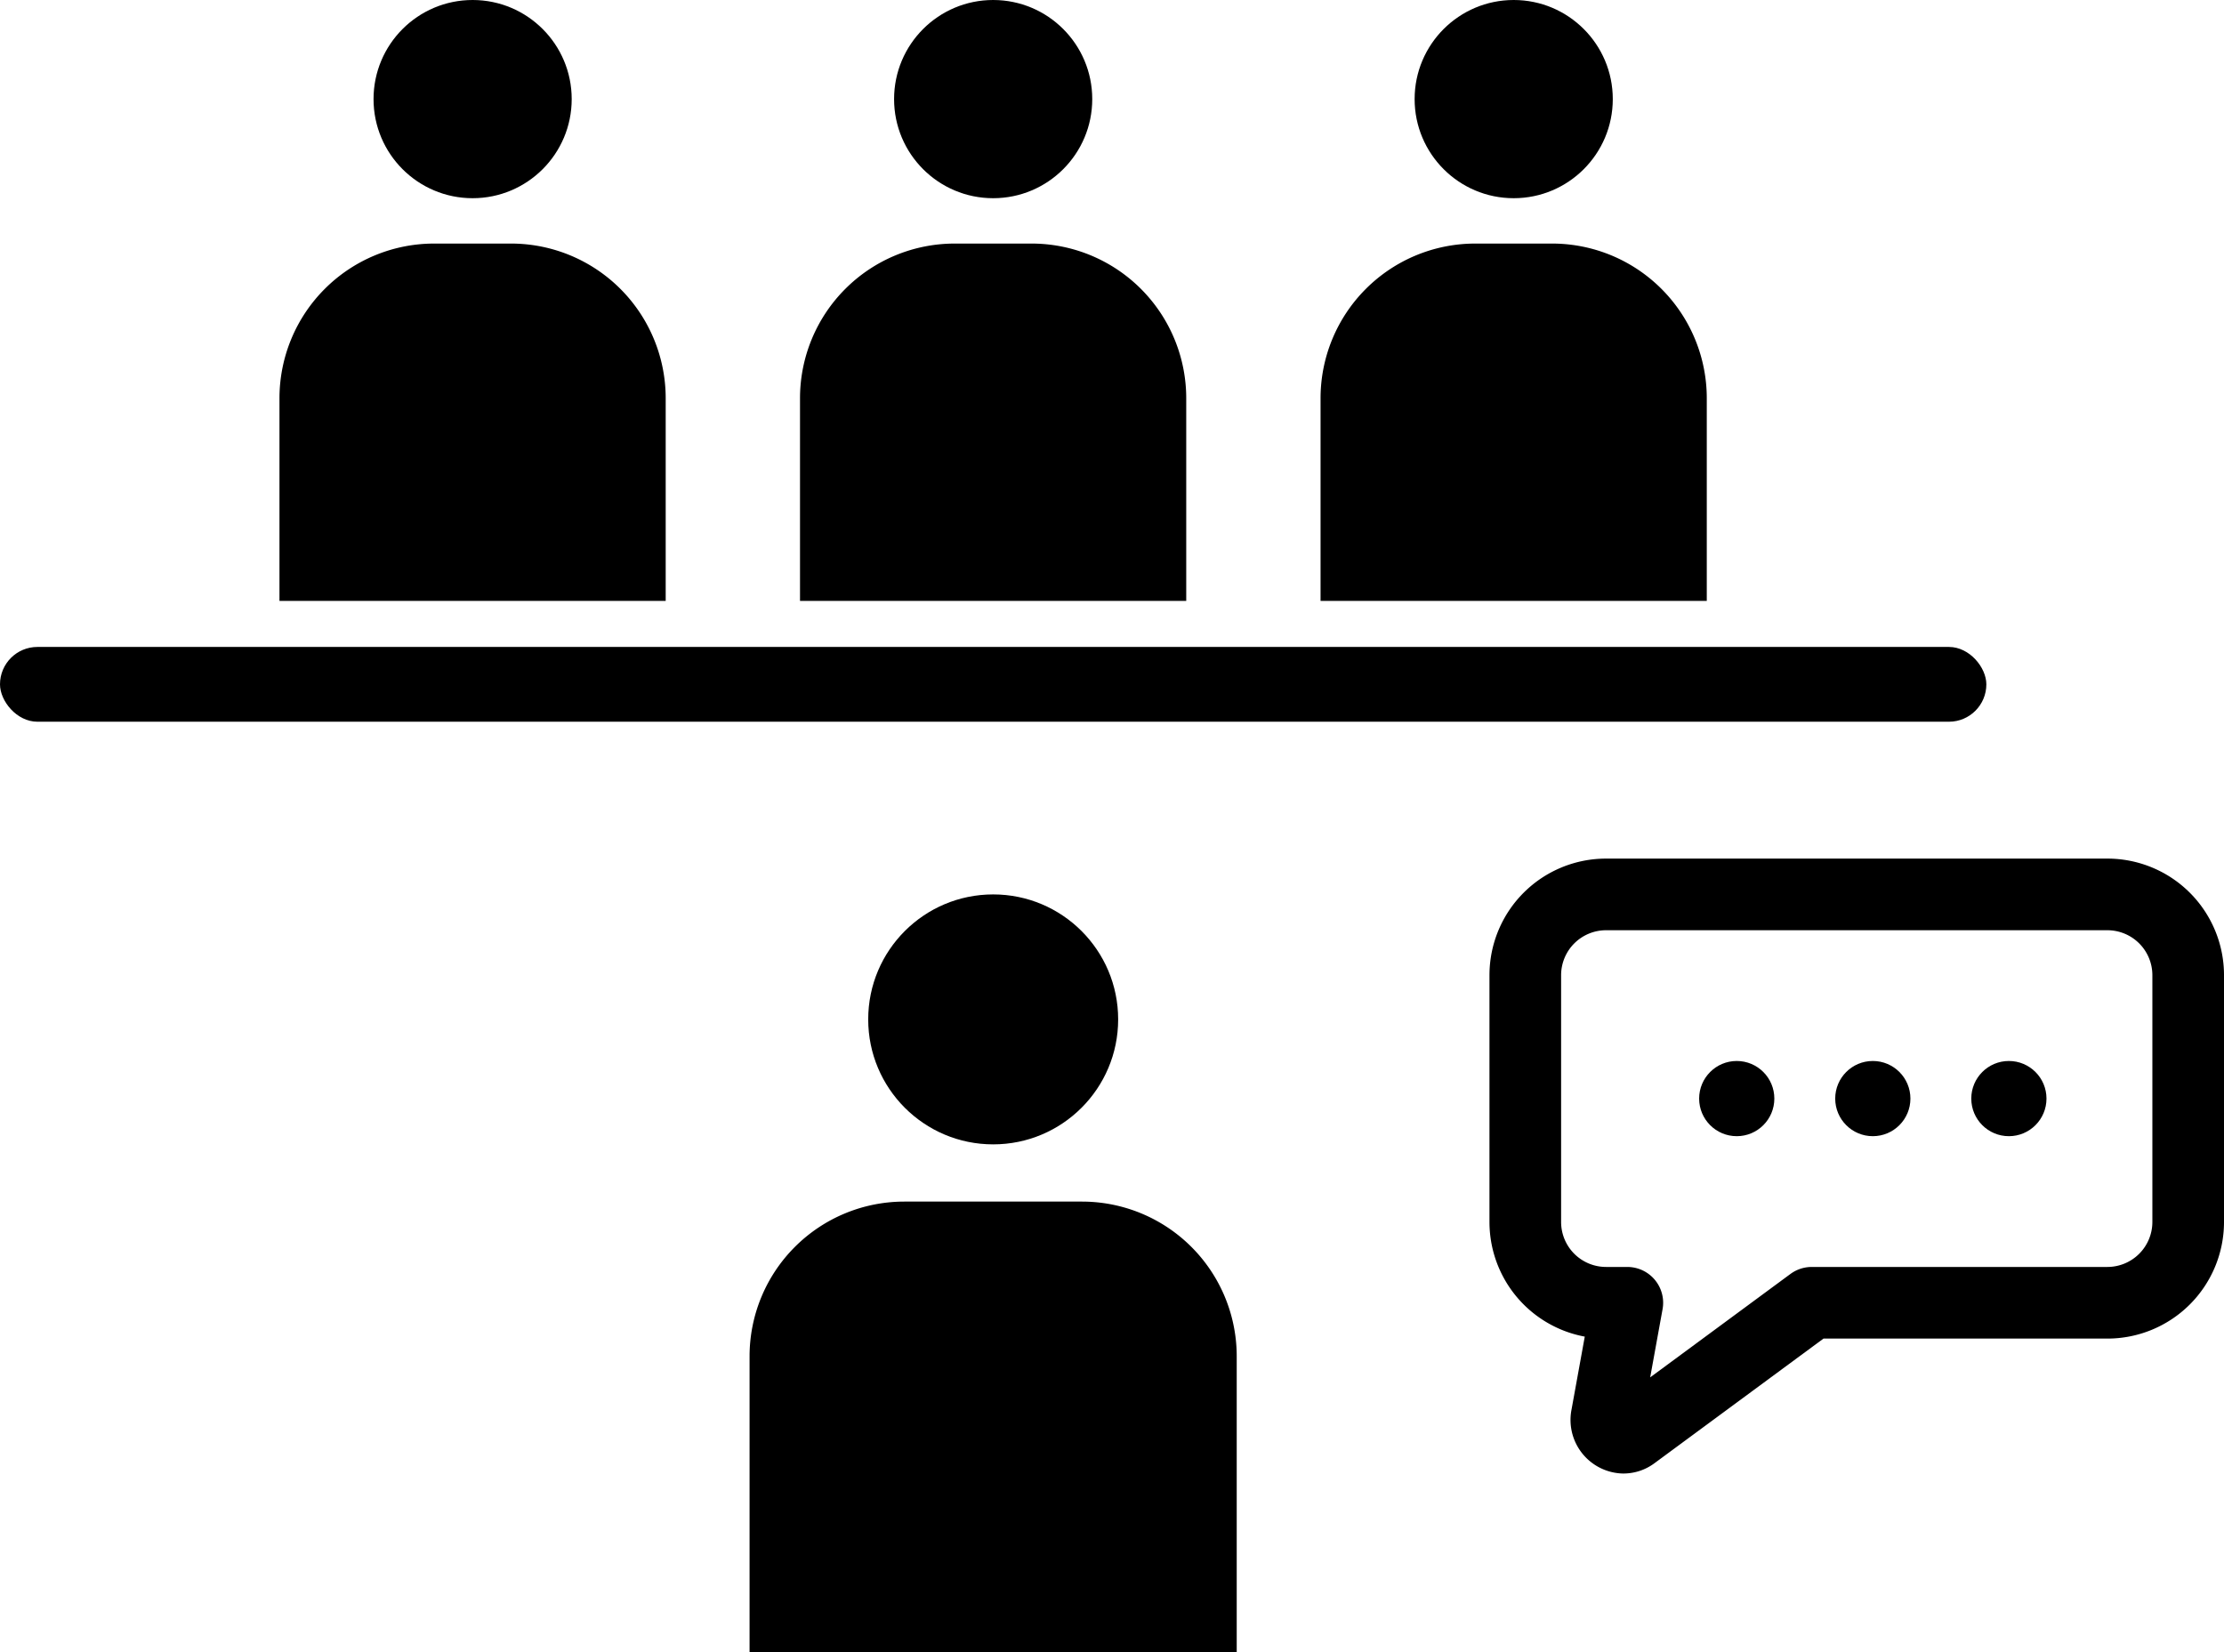
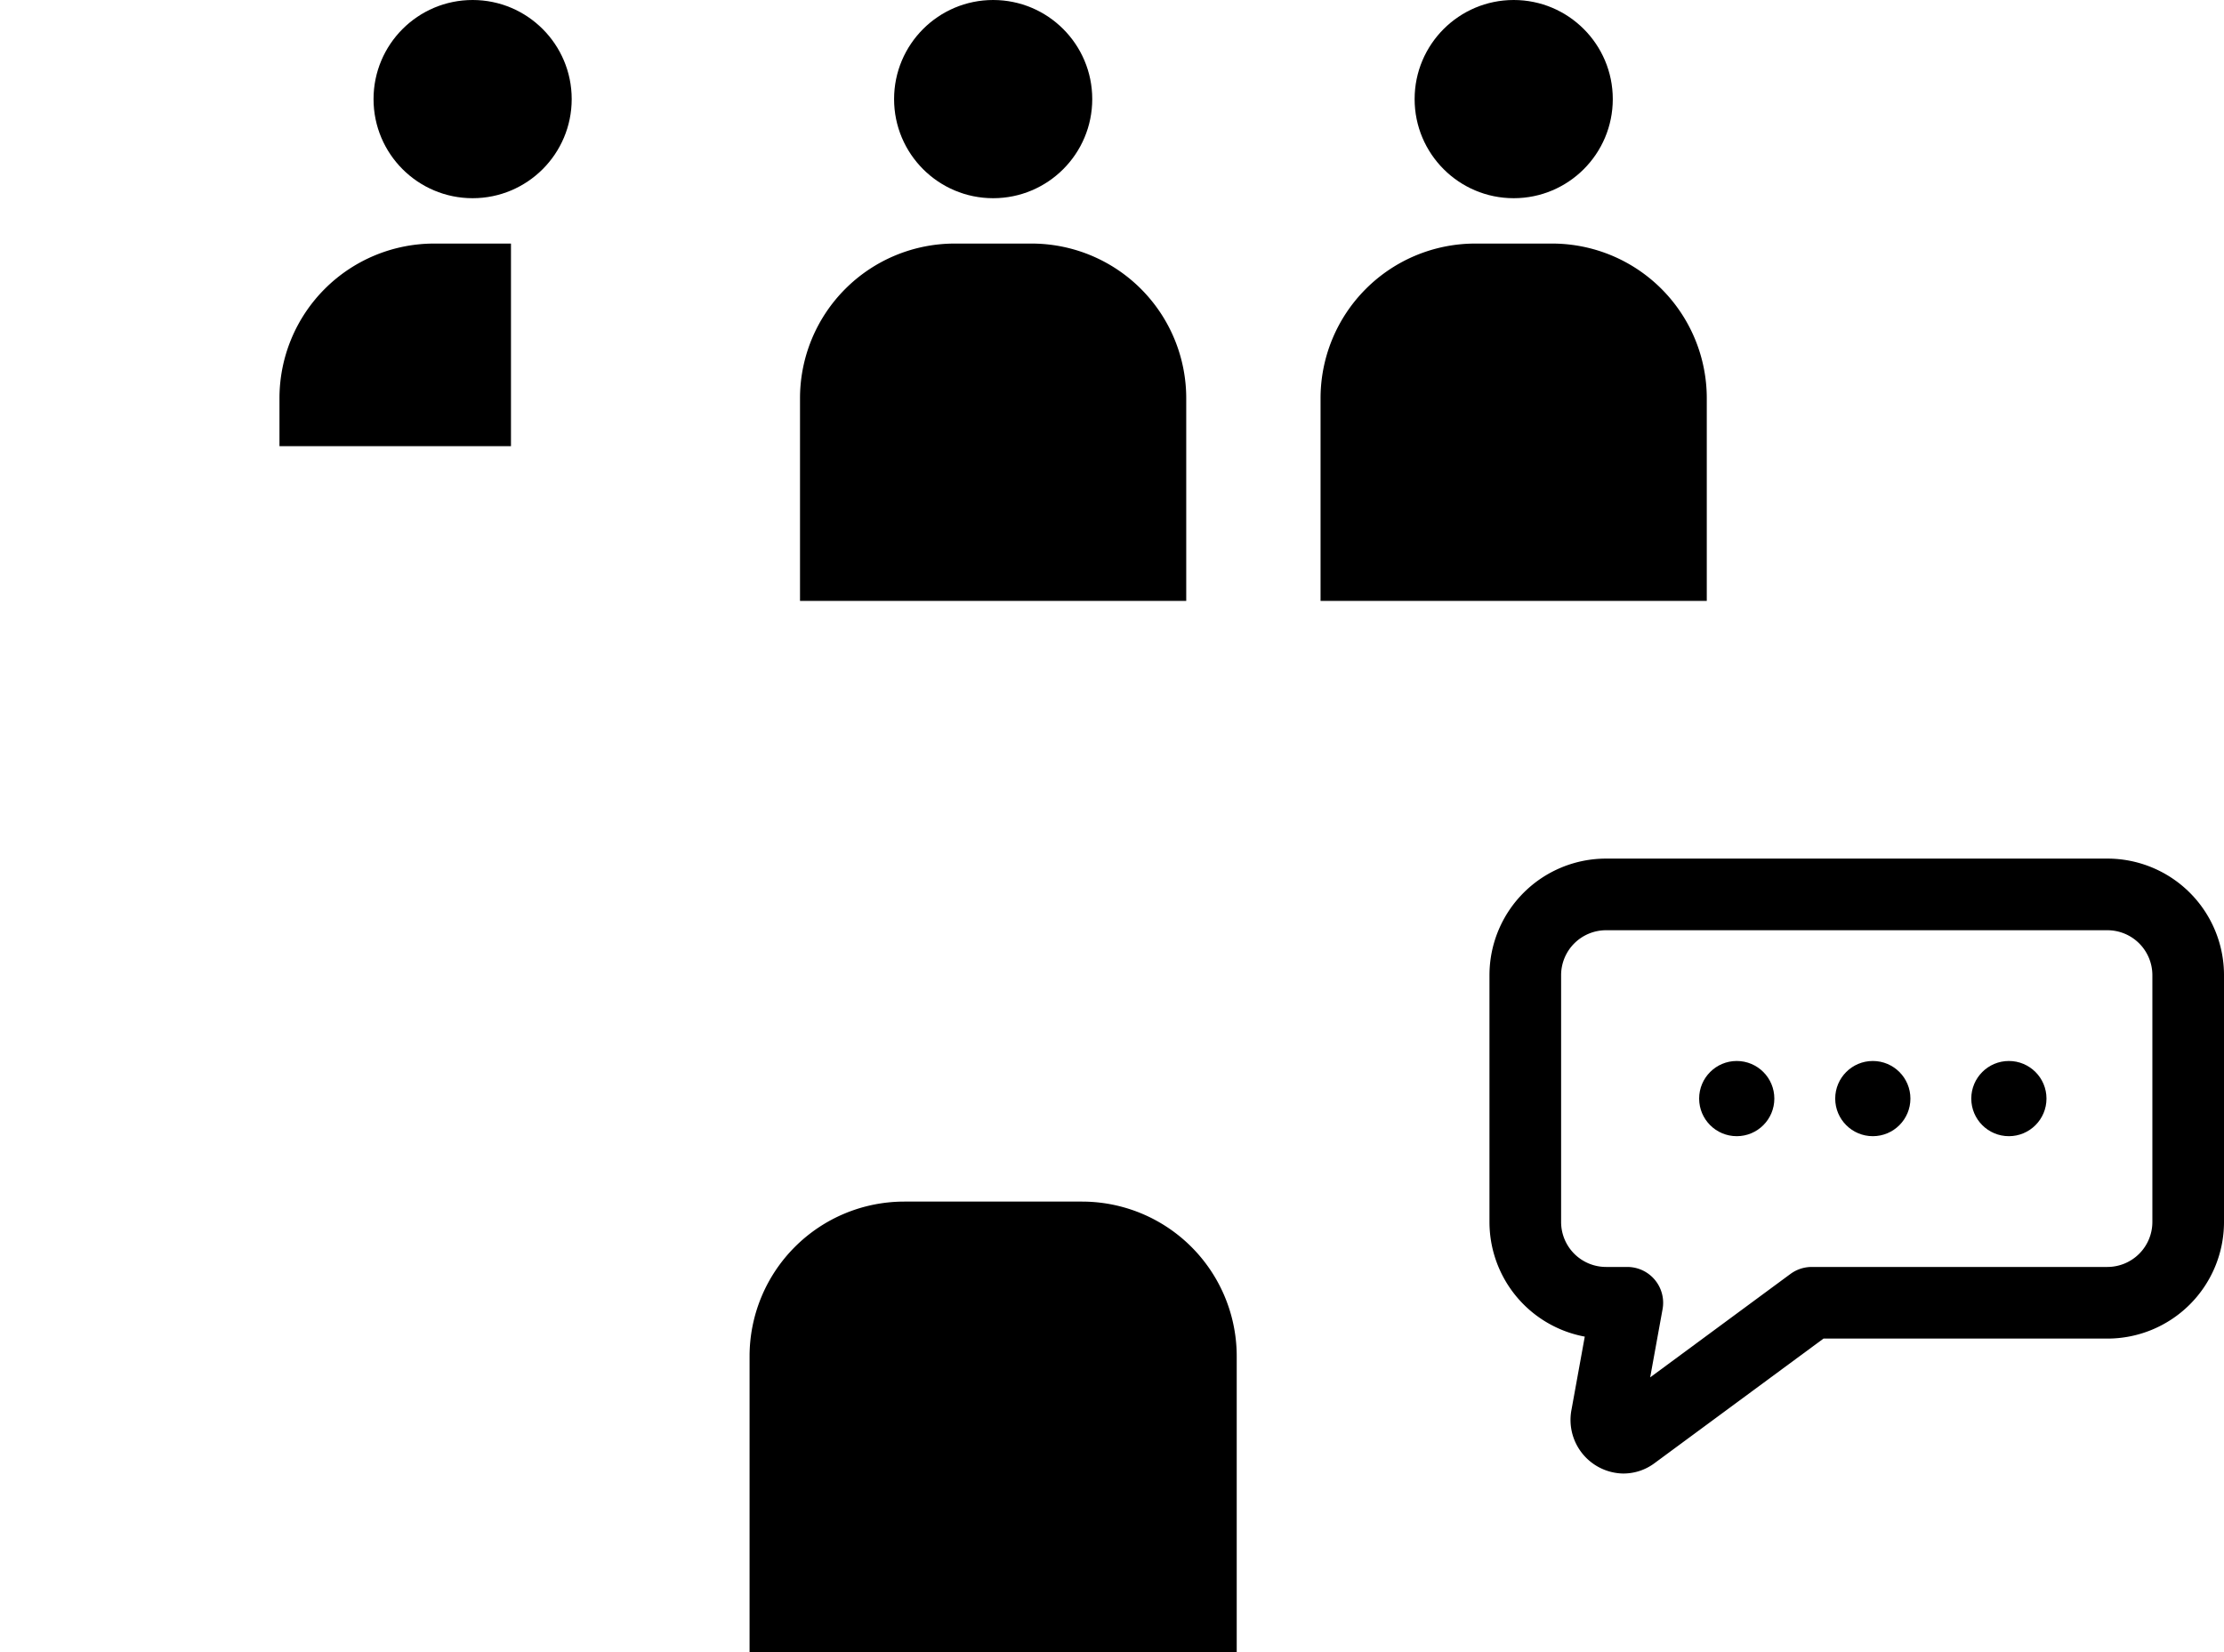
<svg xmlns="http://www.w3.org/2000/svg" id="グループ_6795" data-name="グループ 6795" width="109.247" height="81.163" viewBox="0 0 109.247 81.163">
  <path id="長方形_4778" data-name="長方形 4778" d="M7.6,0h3.772a7.6,7.6,0,0,1,7.6,7.6v9.953a0,0,0,0,1,0,0H0a0,0,0,0,1,0,0V7.6A7.6,7.6,0,0,1,7.6,0Z" transform="translate(64.868 11.964)" />
-   <ellipse id="楕円形_61" data-name="楕円形 61" cx="6.139" cy="6.139" rx="6.139" ry="6.139" transform="translate(42.648 43.935)" />
  <path id="長方形_4779" data-name="長方形 4779" d="M7.6,0H16.33a7.6,7.6,0,0,1,7.6,7.6V22.139a0,0,0,0,1,0,0H0a0,0,0,0,1,0,0V7.6A7.6,7.6,0,0,1,7.6,0Z" transform="translate(36.82 59.024)" />
  <ellipse id="楕円形_62" data-name="楕円形 62" cx="4.867" cy="4.868" rx="4.867" ry="4.868" transform="translate(69.489)" />
  <path id="長方形_4780" data-name="長方形 4780" d="M7.6,0h3.772a7.6,7.6,0,0,1,7.6,7.6v9.953a0,0,0,0,1,0,0H0a0,0,0,0,1,0,0V7.6A7.6,7.6,0,0,1,7.6,0Z" transform="translate(39.298 11.964)" />
  <ellipse id="楕円形_63" data-name="楕円形 63" cx="4.867" cy="4.868" rx="4.867" ry="4.868" transform="translate(43.919)" />
-   <path id="長方形_4781" data-name="長方形 4781" d="M7.6,0h3.772a7.6,7.6,0,0,1,7.6,7.6v9.953a0,0,0,0,1,0,0H0a0,0,0,0,1,0,0V7.6A7.6,7.6,0,0,1,7.6,0Z" transform="translate(13.728 11.964)" />
+   <path id="長方形_4781" data-name="長方形 4781" d="M7.6,0h3.772v9.953a0,0,0,0,1,0,0H0a0,0,0,0,1,0,0V7.6A7.6,7.6,0,0,1,7.6,0Z" transform="translate(13.728 11.964)" />
  <ellipse id="楕円形_64" data-name="楕円形 64" cx="4.867" cy="4.868" rx="4.867" ry="4.868" transform="translate(18.349)" />
-   <rect id="長方形_4782" data-name="長方形 4782" width="97.573" height="3.673" rx="1.837" transform="translate(0 31.779)" />
  <g id="グループ_4401" data-name="グループ 4401" transform="translate(74.925 43.935)">
    <path id="合体_22" data-name="合体 22" d="M4,25.633l1.012-5.574H3.968A3.969,3.969,0,0,1,0,16.09V3.968A3.968,3.968,0,0,1,3.968,0H28.594a3.969,3.969,0,0,1,3.969,3.968V16.09a3.97,3.97,0,0,1-3.969,3.969H14.07L5.3,26.525a.8.8,0,0,1-.476.162A.873.873,0,0,1,4,25.633Z" fill="none" stroke="#000" stroke-linecap="round" stroke-linejoin="round" stroke-width="3.519" />
    <g id="グループ_4400" data-name="グループ 4400" transform="translate(8.54 8.182)">
      <ellipse id="楕円形_65" data-name="楕円形 65" cx="1.847" cy="1.847" rx="1.847" ry="1.847" transform="translate(13.368)" />
      <ellipse id="楕円形_66" data-name="楕円形 66" cx="1.847" cy="1.847" rx="1.847" ry="1.847" transform="translate(6.684)" />
      <ellipse id="楕円形_67" data-name="楕円形 67" cx="1.847" cy="1.847" rx="1.847" ry="1.847" />
    </g>
  </g>
</svg>